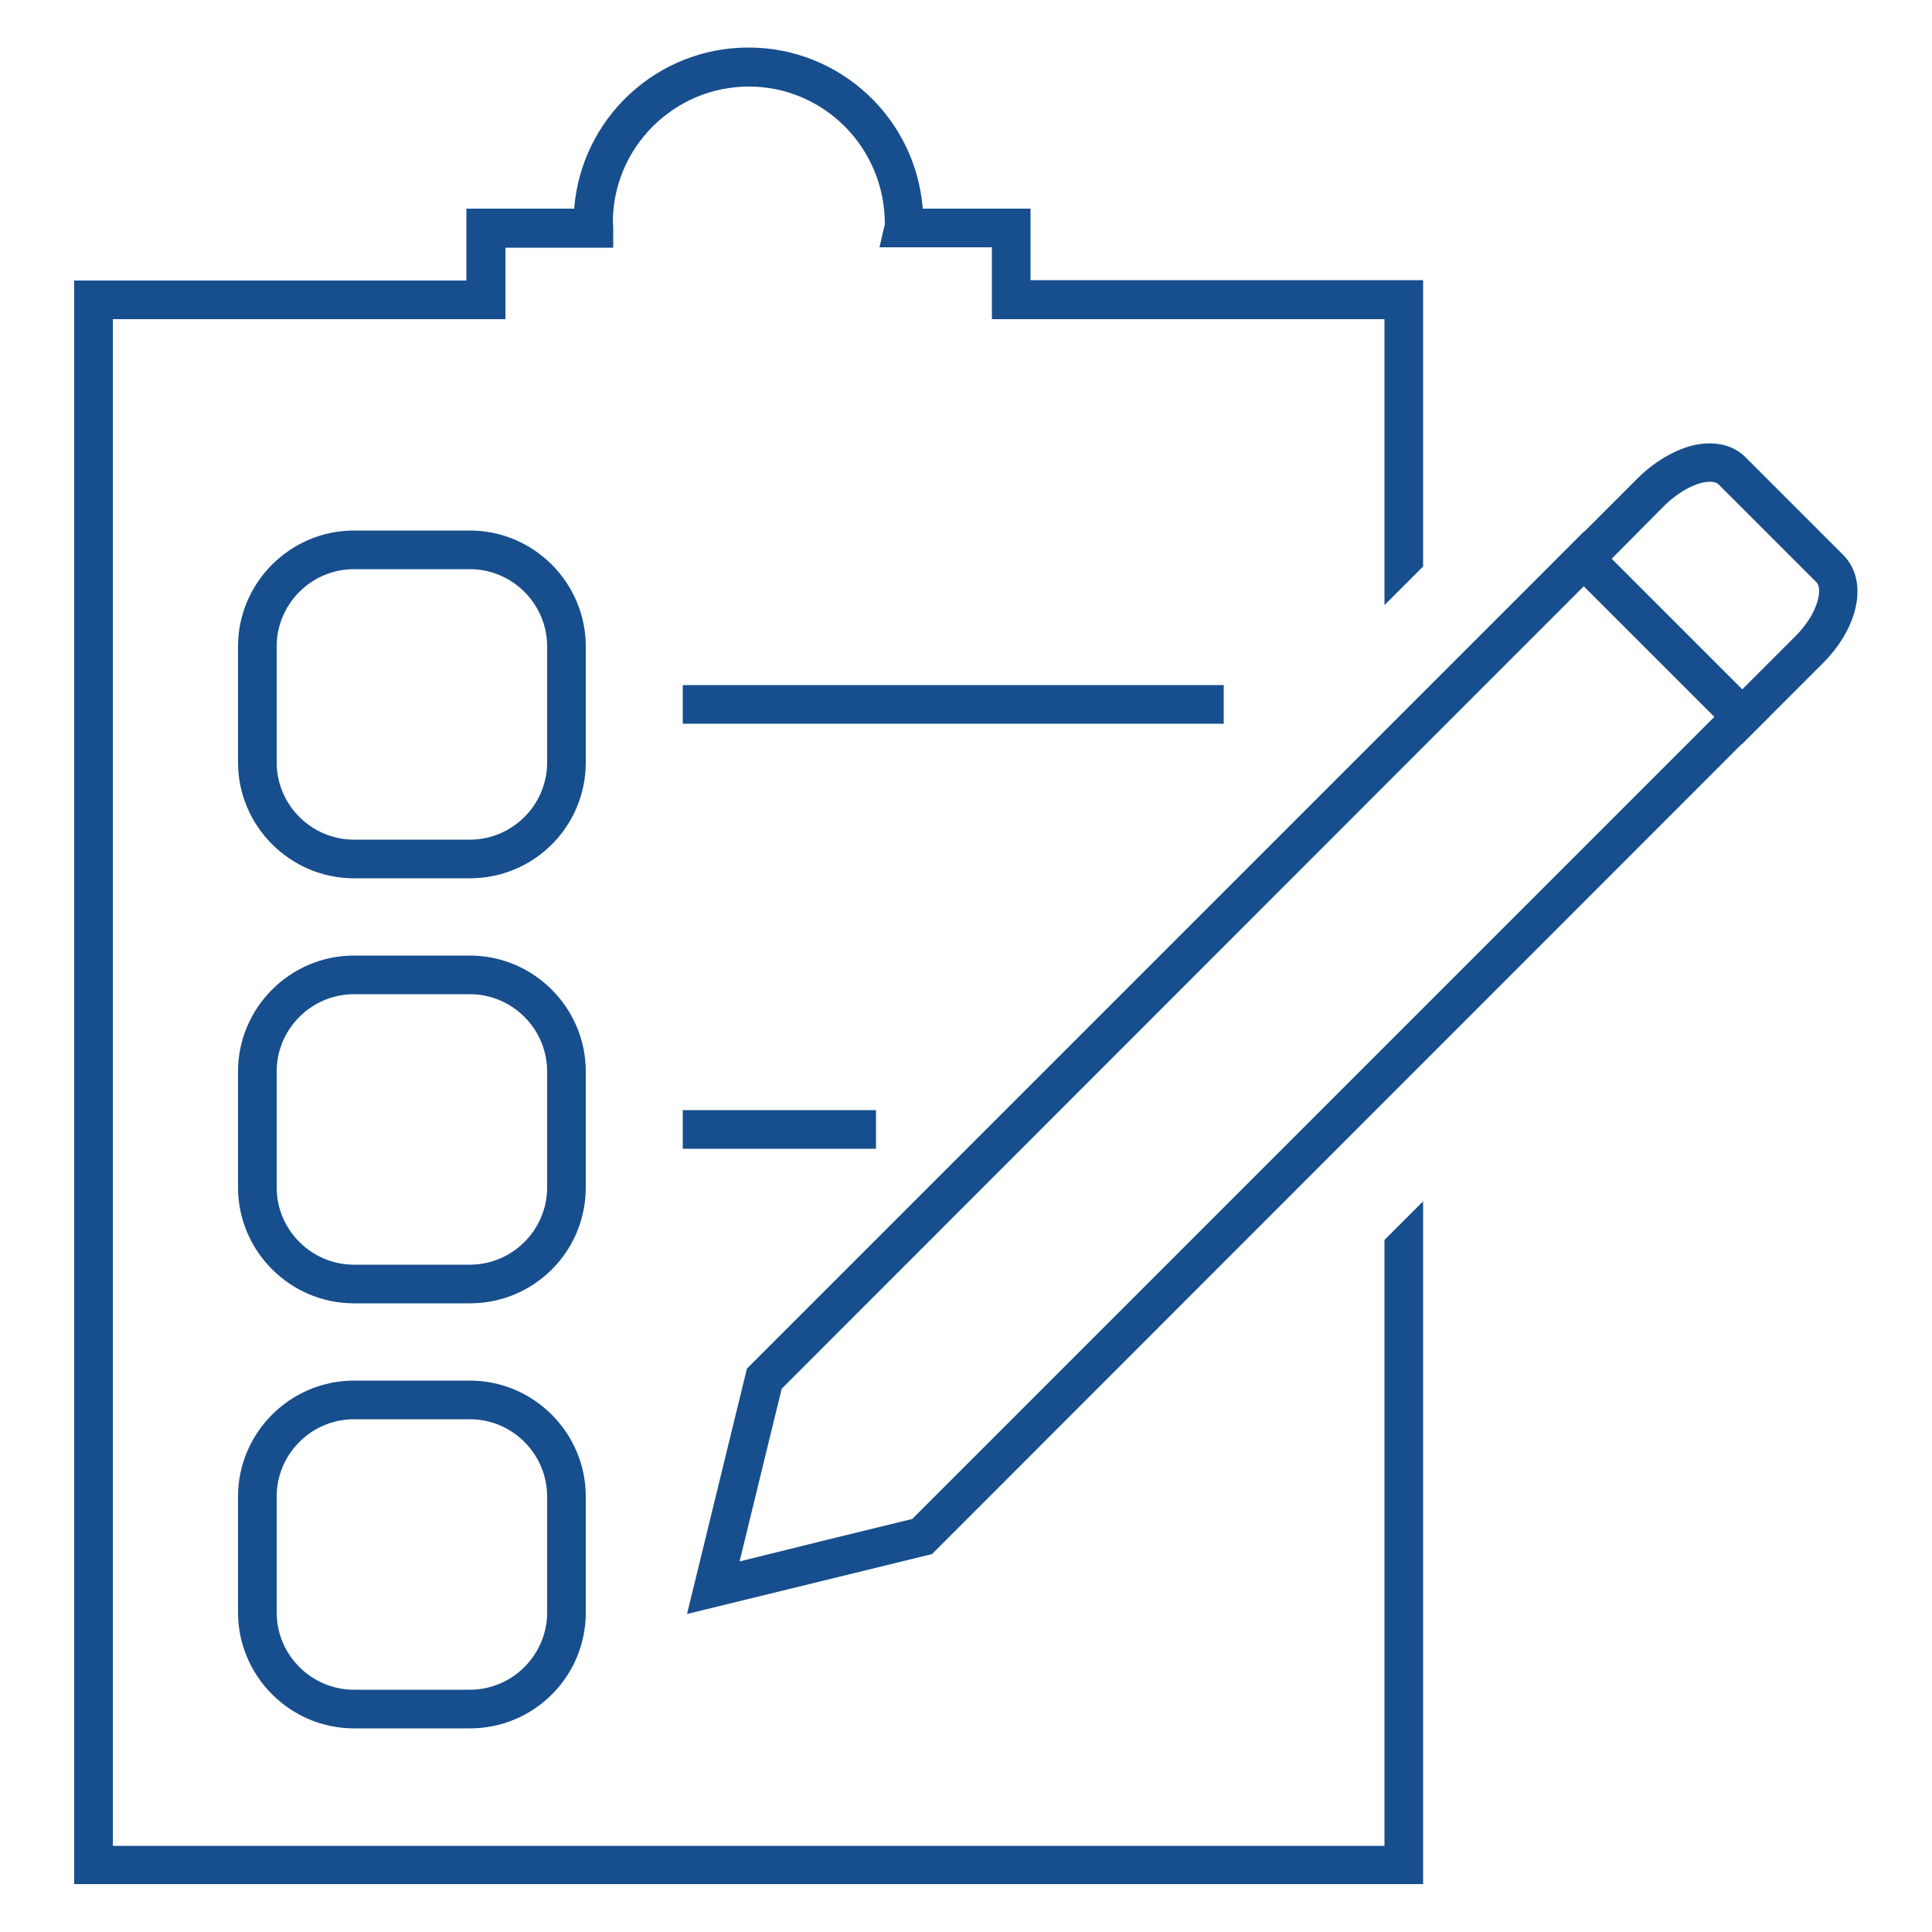
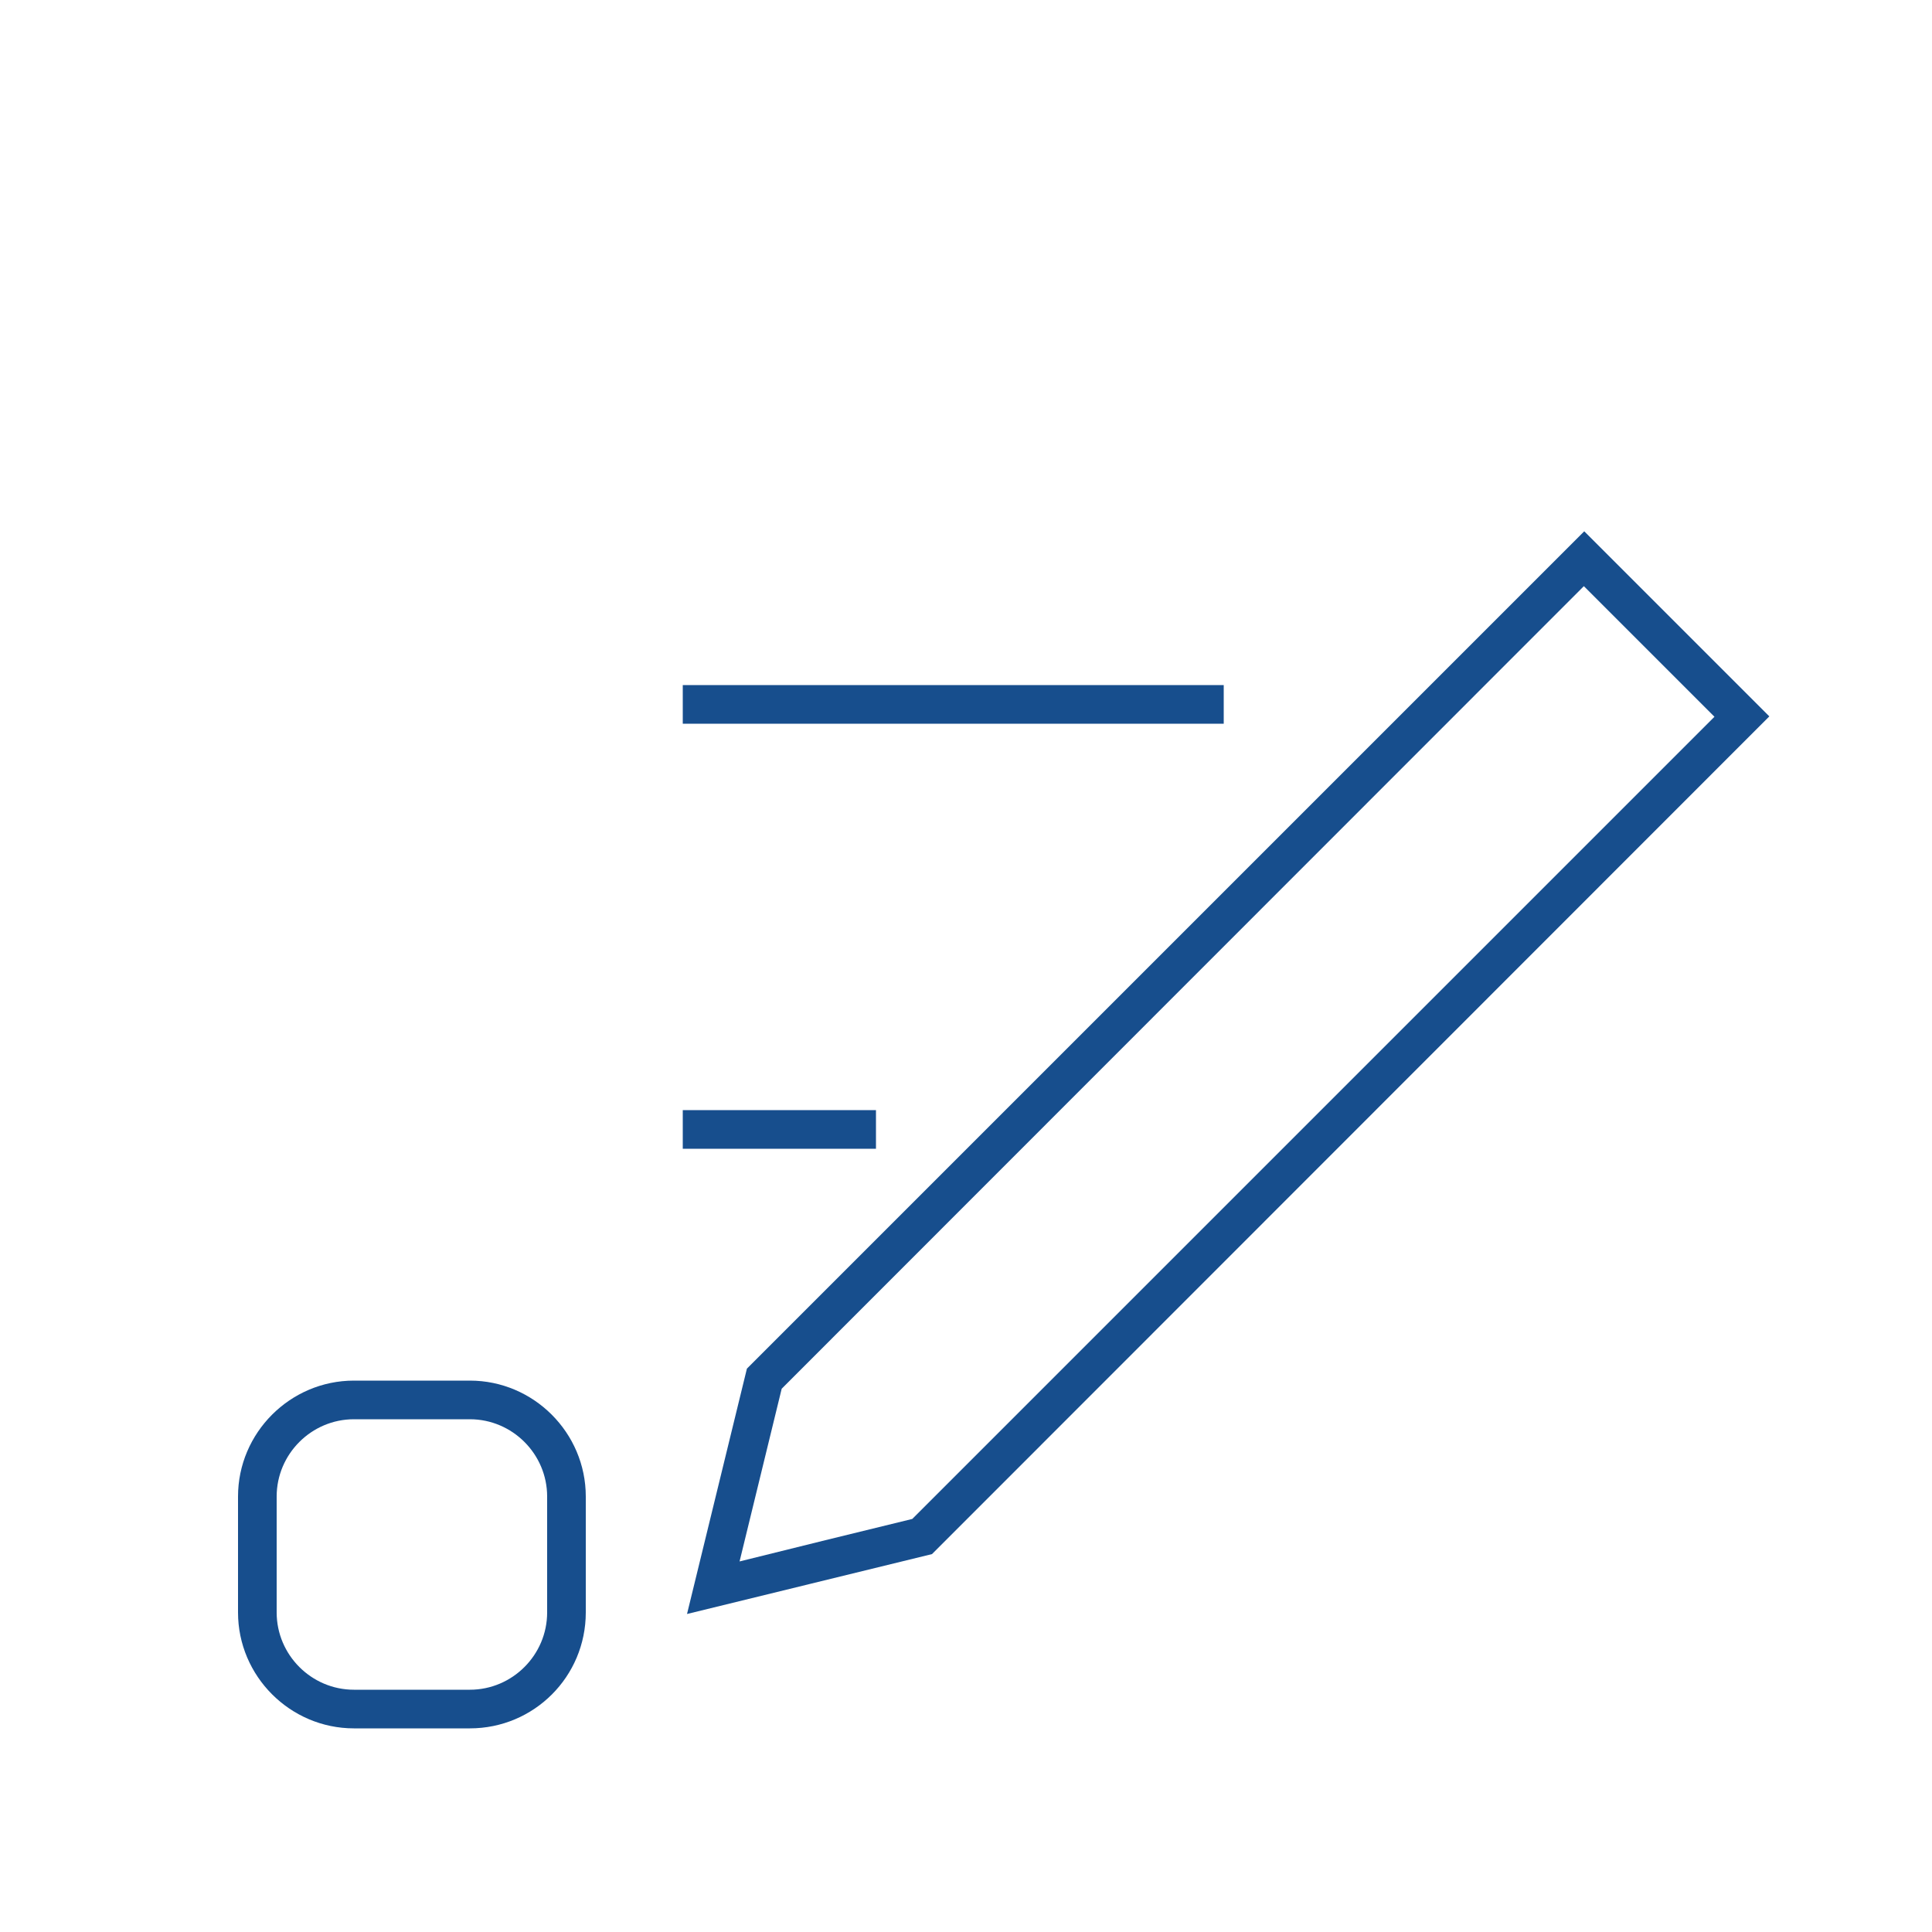
<svg xmlns="http://www.w3.org/2000/svg" version="1.1" id="Layer_1" x="0px" y="0px" viewBox="0 0 50 50" style="enable-background:new 0 0 50 50;" xml:space="preserve">
  <style type="text/css">
	.st0{fill:#174E8D;}
</style>
  <g>
-     <path class="st0" d="M36.83,48.76H1.92V7.26h10.15V5.4h2.79c0.18-2.33,2.13-4.17,4.51-4.17c2.38,0,4.33,1.84,4.51,4.17h2.79v1.85   h10.16v7.41l-1,1V8.26H25.67V6.4h-2.91L22.9,5.8c0-1.98-1.58-3.56-3.52-3.56c-1.94,0-3.52,1.58-3.52,3.52   c0.01,0.07,0.01,0.11,0.01,0.15v0.5h-2.79v1.85H2.92v39.51h32.91V32.09l1-1V48.76z" />
-     <path class="st0" d="M12.16,22.73h-3c-1.65,0-3-1.35-3-3v-3c0-1.65,1.35-3,3-3h3c1.65,0,3,1.35,3,3v3   C15.16,21.39,13.82,22.73,12.16,22.73 M9.16,14.73c-1.1,0-2,0.9-2,2v3c0,1.1,0.9,2,2,2h3c1.1,0,2-0.9,2-2v-3c0-1.1-0.9-2-2-2H9.16z   " />
-     <path class="st0" d="M12.16,33.73h-3c-1.65,0-3-1.35-3-3v-3c0-1.65,1.35-3,3-3h3c1.65,0,3,1.35,3,3v3   C15.16,32.39,13.82,33.73,12.16,33.73 M9.16,25.73c-1.1,0-2,0.9-2,2v3c0,1.1,0.9,2,2,2h3c1.1,0,2-0.9,2-2v-3c0-1.1-0.9-2-2-2H9.16z   " />
    <path class="st0" d="M12.16,44.73h-3c-1.65,0-3-1.35-3-3v-3c0-1.65,1.35-3,3-3h3c1.65,0,3,1.35,3,3v3   C15.16,43.39,13.82,44.73,12.16,44.73 M9.16,36.73c-1.1,0-2,0.9-2,2v3c0,1.1,0.9,2,2,2h3c1.1,0,2-0.9,2-2v-3c0-1.1-0.9-2-2-2H9.16z   " />
    <path class="st0" d="M17.78,41.77l1.55-6.35l21.67-21.67l4.79,4.79L24.12,40.22l-3.15,0.77l0,0L17.78,41.77z M20.23,35.94   l-1.09,4.47l2.14-0.53l0,0l2.33-0.57l20.76-20.76l-3.38-3.38L20.23,35.94z" />
-     <path class="st0" d="M45.08,19.26l-4.79-4.79l2.09-2.09c0.41-0.41,0.91-0.71,1.38-0.84c0.57-0.15,1.08-0.04,1.41,0.29l2.54,2.54   c0.64,0.65,0.41,1.85-0.54,2.8L45.08,19.26z M41.7,14.47l3.38,3.38l1.39-1.39c0.58-0.58,0.71-1.22,0.54-1.39l-2.54-2.54   c-0.07-0.07-0.24-0.08-0.45-0.03c-0.3,0.08-0.64,0.29-0.93,0.57L41.7,14.47z" />
    <rect x="17.67" y="17.73" class="st0" width="14" height="1" />
    <rect x="17.67" y="28.73" class="st0" width="5" height="1" />
  </g>
</svg>